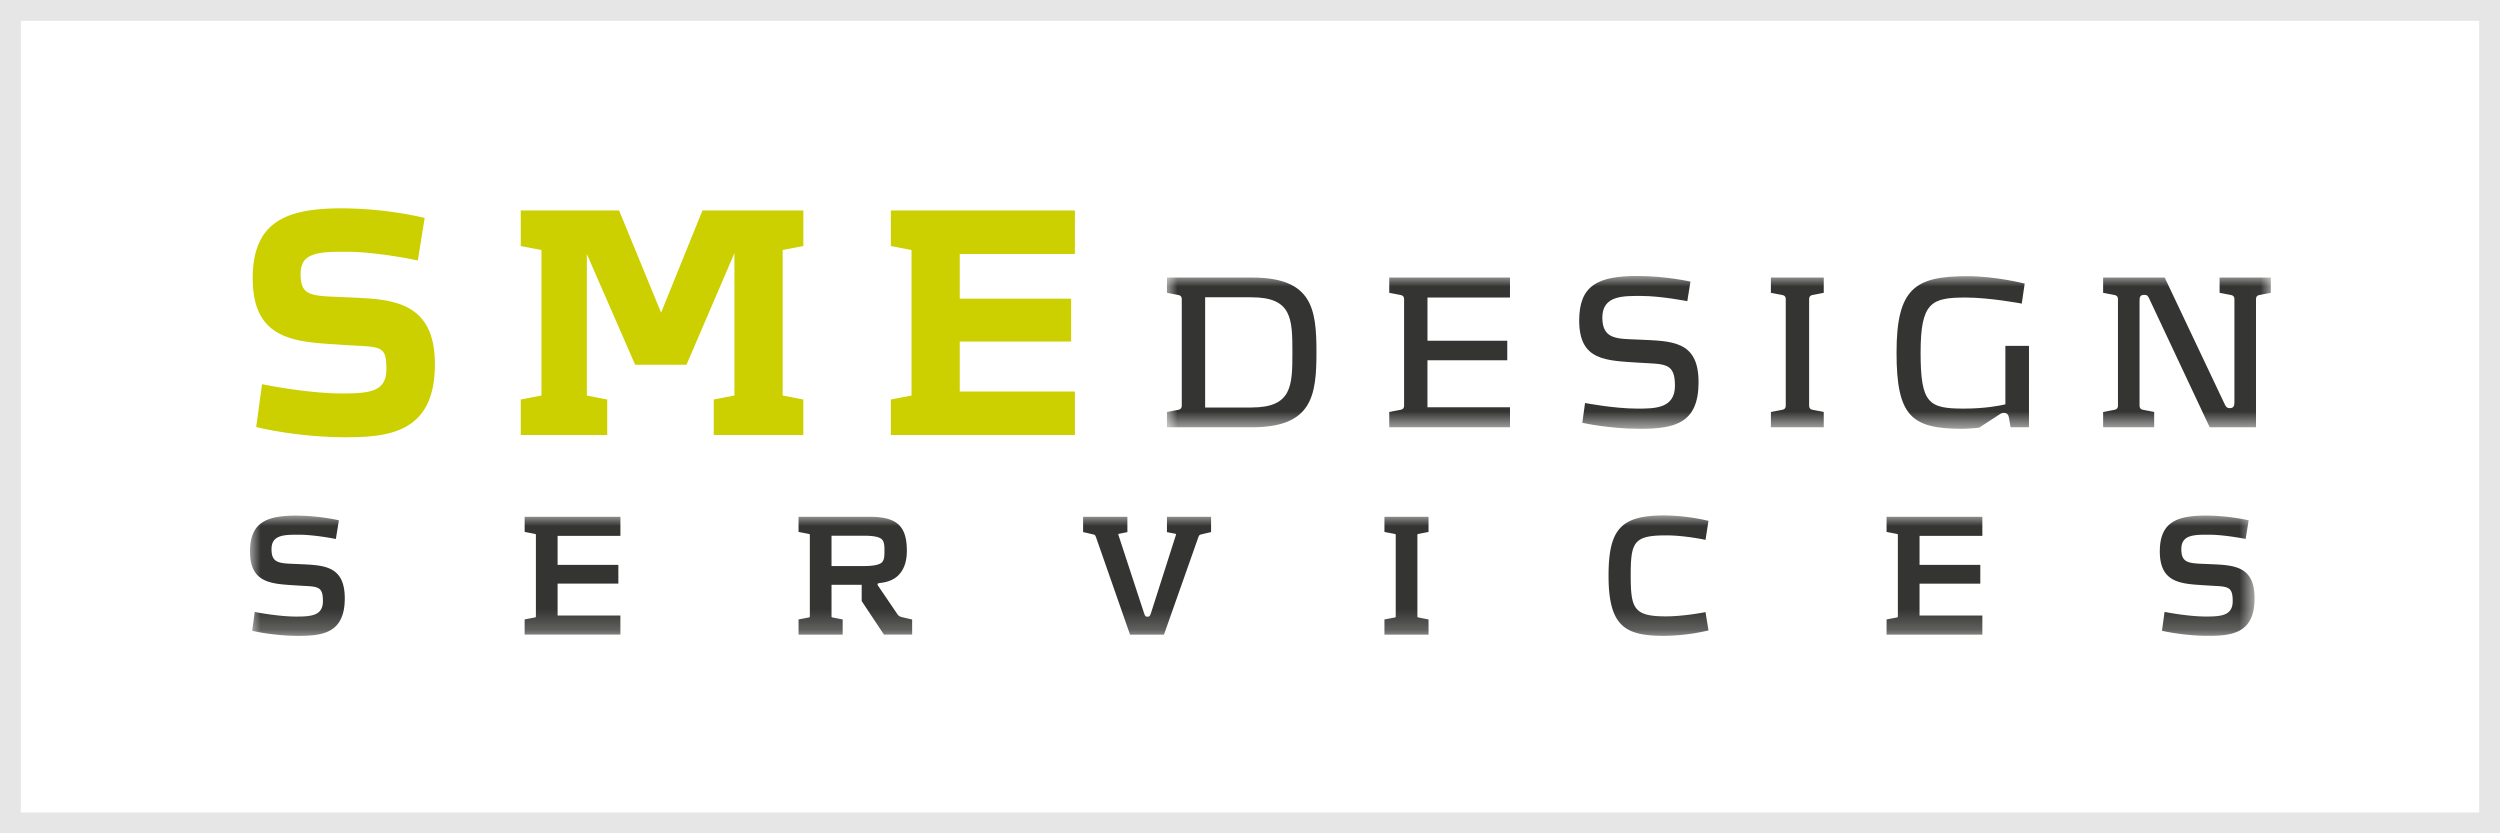
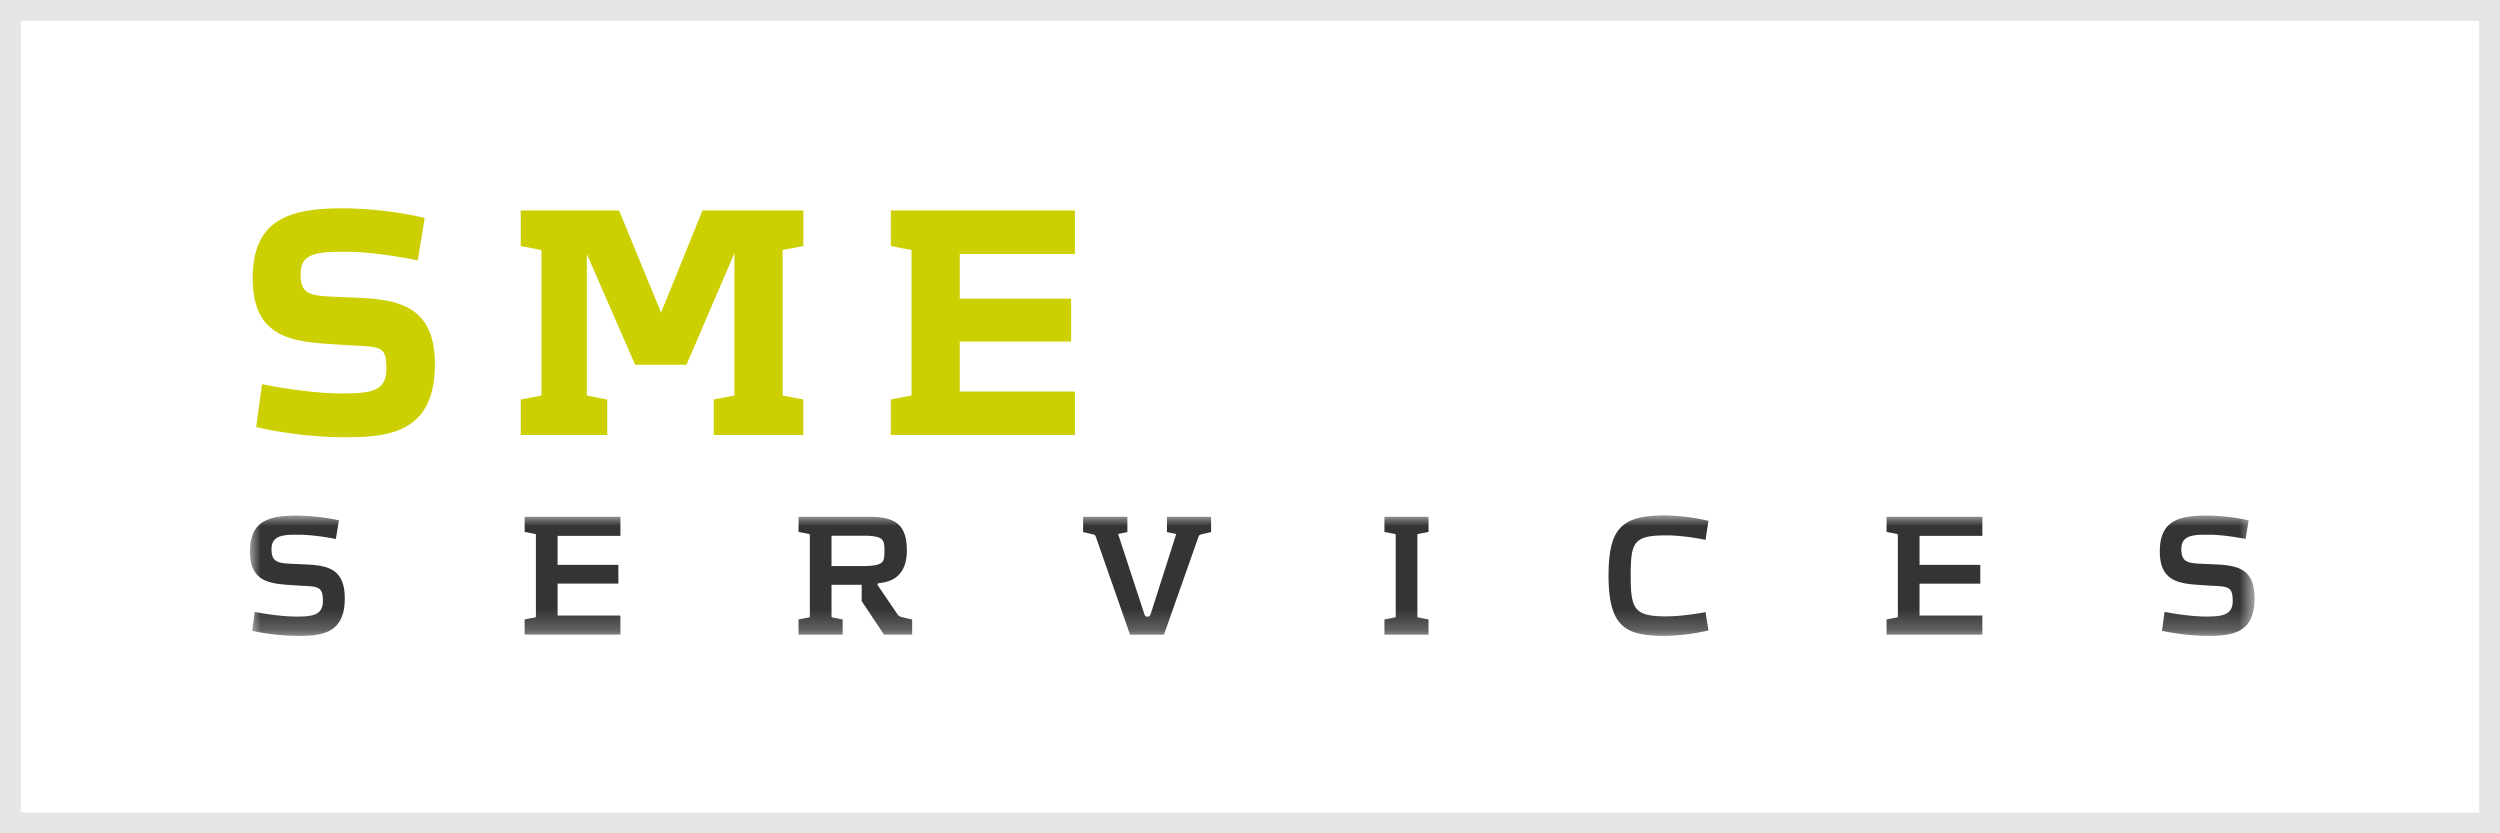
<svg xmlns="http://www.w3.org/2000/svg" xmlns:xlink="http://www.w3.org/1999/xlink" width="120" height="40" viewBox="0 0 120 40">
  <rect x="0" y="0" width="120" height="40" fill="#808080" stroke="none" />
  <defs>
    <path id="p59tujft3a" d="M0 0h52.987v7.338H0z" />
    <path id="3jopzer4uc" d="M0 0h96.22v5.781H0z" />
  </defs>
  <g fill="none" fill-rule="evenodd">
    <path stroke="#E6E6E6" fill="#FFF" d="M.5.5h119v39H.5z" />
    <path d="m31.733 15.008-2.017-4.905h-4.72v1.707l.994.19v6.985l-.994.191v1.705h4.152v-1.704l-.98-.192v-6.792l2.319 5.315h2.464l2.302-5.357v-.002 6.835l-.993.192v1.705h4.3v-1.705l-.993-.191V12l.994-.19v-1.707h-4.843l-1.985 4.904zm19.862-2.816v-2.089H42.76v1.707l.994.19v6.985l-.994.191v1.705h8.835v-2.087h-5.527v-2.4h5.346v-2.058h-5.346v-2.144h5.527zm-34.769 2.086-.634-.028c-1.339-.049-1.763-.112-1.763-1.091 0-.322.078-.555.234-.713.364-.362 1.17-.362 1.883-.36h.13c1.258 0 2.983.336 3 .34l.38.075.328-2.04-.341-.077A18.354 18.354 0 0 0 16.42 10c-2.576 0-4.29.57-4.29 3.355 0 2.928 1.967 3.05 4.05 3.18l.367.024c.164.01.32.02.466.026 1.33.071 1.534.081 1.534 1.138 0 1.085-.81 1.163-2.143 1.163-1.51 0-3.419-.367-3.439-.37l-.387-.075-.28 2.055.333.076c.074.017 1.843.416 3.954.416 2.17 0 4.29-.27 4.29-3.506 0-3.026-2.06-3.117-4.05-3.204z" fill="#CCCF00" fill-rule="nonzero" />
    <g transform="translate(56.013 13.246)">
      <mask id="3fqslwkd8b" fill="#fff">
        <use xlink:href="#p59tujft3a" />
      </mask>
-       <path d="m28.99.81.561.107c.13.032.152.12.152.195v5.116c0 .075-.022.16-.151.193l-.561.108v.735h2.536v-.735l-.552-.108c-.128-.032-.15-.118-.15-.193V1.112c0-.076.022-.163.15-.195l.552-.108V.076H28.99v.733zm11.253 5.352c-.269.066-.99.205-1.985.205-1.694 0-2.082-.237-2.082-2.687 0-2.417.517-2.644 2.158-2.644 1.177 0 2.698.291 2.698.291l.14-.96S39.803.01 38.423.01c-2.516 0-3.402.583-3.402 3.67 0 3.054.714 3.658 3.163 3.658.302 0 .799-.054.799-.054l.895-.582c.097-.065.172-.13.292-.13.205 0 .226.151.248.238l.076.454h.884V3.356h-1.133v2.807zM50.527.076v.733l.56.108c.13.032.152.12.152.195v4.93c0 .173-.021.303-.227.303-.129 0-.183-.065-.247-.205L47.893.076h-2.956v.733l.56.108c.13.032.152.12.152.195v5.116c0 .075-.022.16-.151.193l-.561.108v.735h2.45v-.735l-.55-.108c-.13-.032-.152-.118-.152-.193v-5.03c0-.183.021-.291.227-.291.14 0 .183.053.248.205l2.892 6.152h2.223V1.112c0-.076.022-.163.151-.195l.561-.108V.076h-2.46zM10.671.809l.56.108c.13.032.152.12.152.195v5.116c0 .075-.022.16-.152.193l-.56.108v.735h5.796v-.961h-3.962V4.048h3.831v-.94h-3.83V1.036h3.96v-.96h-5.795v.733zM4.058 6.314H1.834v-5.29h2.224c1.943 0 1.964 1.027 1.964 2.645 0 1.608-.021 2.644-1.964 2.644zM4.08.076H0v.733l.561.108c.13.032.151.12.151.195v5.116c0 .075-.022.16-.15.193L0 6.529v.735h4.08c2.892 0 3.097-1.512 3.097-3.606 0-2.093-.205-3.582-3.097-3.582zm18.546 2.978c-.994-.043-1.727.011-1.727-1.057 0-1.08 1.036-1.037 1.877-1.037.94 0 2.202.25 2.202.25l.151-.94S23.932 0 22.593 0c-1.91 0-2.805.453-2.805 2.138 0 1.952 1.294 1.92 2.913 2.028 1.177.075 1.684-.023 1.684 1.1 0 1.101-.971 1.101-1.802 1.101-1.122 0-2.514-.269-2.514-.269l-.131.95s1.275.29 2.773.29c1.707 0 2.807-.29 2.807-2.244 0-2.019-1.316-1.965-2.892-2.04z" fill="#343433" fill-rule="nonzero" mask="url(#3fqslwkd8b)" />
    </g>
    <g transform="translate(12 24.74)">
      <mask id="yz6wlaui4d" fill="#fff">
        <use xlink:href="#3jopzer4uc" />
      </mask>
      <path d="m44.014.802.407.08c.02.005.028.01.029.012a.086.086 0 0 1-.005.041l-1.19 3.728c-.059.173-.081.198-.175.198-.095 0-.116-.025-.175-.198L41.684.937c-.009-.027-.007-.04-.005-.043 0-.002.008-.007.024-.01l.412-.082V.066h-2.126V.8l.466.107c.105.025.116.04.155.145l1.632 4.671h1.628l1.648-4.669c.04-.105.058-.123.156-.147L46.132.8V.066h-2.118v.736zM69.769 4.66c-.008.001-.97.186-1.805.186-1.534 0-1.69-.37-1.69-1.952 0-1.618.138-1.936 1.715-1.936.834 0 1.77.194 1.78.196l.096.02.142-.913-.082-.02A9.622 9.622 0 0 0 67.89 0c-2.08 0-2.68.649-2.68 2.894 0 2.47.826 2.887 2.68 2.887a9.61 9.61 0 0 0 2.035-.241l.083-.021-.144-.878-.095.019zM78.555.793l.497.096c.04.01.045.021.045.057v3.895c0 .034-.004.046-.04.056l-.502.096v.73h4.598v-.918h-3.015v-1.53h2.916v-.901h-2.916V.983h3.015V.066h-4.598v.727zm15.56 1.547-.344-.014c-.741-.028-1.067-.067-1.067-.706 0-.206.052-.359.16-.467.23-.23.694-.227 1.104-.227h.071c.698 0 1.648.184 1.659.186l.094.019.144-.897-.086-.019A10.03 10.03 0 0 0 93.9.007c-1.376 0-2.229.288-2.229 1.72 0 1.492.974 1.554 2.104 1.624l.201.013.253.015c.724.038.941.049.941.73 0 .691-.53.745-1.278.745-.836 0-1.885-.201-1.896-.205l-.097-.018-.124.905.083.02c.01.002.993.224 2.132.224 1.175 0 2.23-.138 2.23-1.802 0-1.545-.975-1.588-2.104-1.638zM54.453.794l.497.096c.04.009.045.021.045.057v3.895c0 .034-.004.046-.039.056l-.503.096v.73h2.117v-.729l-.489-.097c-.042-.01-.046-.023-.046-.056V.947c0-.036.005-.048.04-.057l.495-.096V.066h-2.117v.727zm-26.54 1.638V.974h1.542c.47 0 .746.055.872.172.119.12.127.306.127.556 0 .259-.008.438-.124.555-.133.117-.42.174-.875.174h-1.542zm3.156 2.3-.896-1.32c-.037-.051-.049-.07-.049-.099 0-.04 0-.052.13-.071.272-.029.65-.123.905-.408.25-.276.37-.648.37-1.14 0-1.187-.484-1.628-1.786-1.628H26.33v.727l.497.096c.04.01.045.021.045.057v3.895c0 .035-.005.047-.04.056l-.502.096v.73h2.118v-.729l-.49-.096c-.04-.01-.045-.022-.045-.057V3.332h1.448v.78l1.07 1.61h1.352v-.726l-.393-.09c-.18-.041-.246-.06-.322-.176v.001zM13.182.792l.496.096c.04.01.045.021.045.057v3.895c0 .035-.005.047-.039.056l-.502.096v.73h4.597v-.918h-3.014v-1.53h2.916v-.901h-2.916V.983h3.015V.066h-4.597v.727h-.001zM2.445 2.341l-.344-.015c-.742-.027-1.068-.066-1.068-.705 0-.207.052-.36.16-.467.23-.23.692-.227 1.103-.227h.073c.697 0 1.648.184 1.658.186l.095.019.144-.897-.086-.02A10.153 10.153 0 0 0 2.23.009C.852.009 0 .296 0 1.727 0 3.22.974 3.281 2.103 3.353l.203.013.252.015c.724.037.942.049.942.73 0 .69-.53.745-1.28.745-.835 0-1.885-.201-1.896-.205l-.096-.018-.124.905.083.019c.01.003.993.225 2.132.225 1.175 0 2.23-.138 2.23-1.802 0-1.545-.975-1.588-2.104-1.638V2.34z" fill="#343433" fill-rule="nonzero" mask="url(#yz6wlaui4d)" />
    </g>
  </g>
</svg>